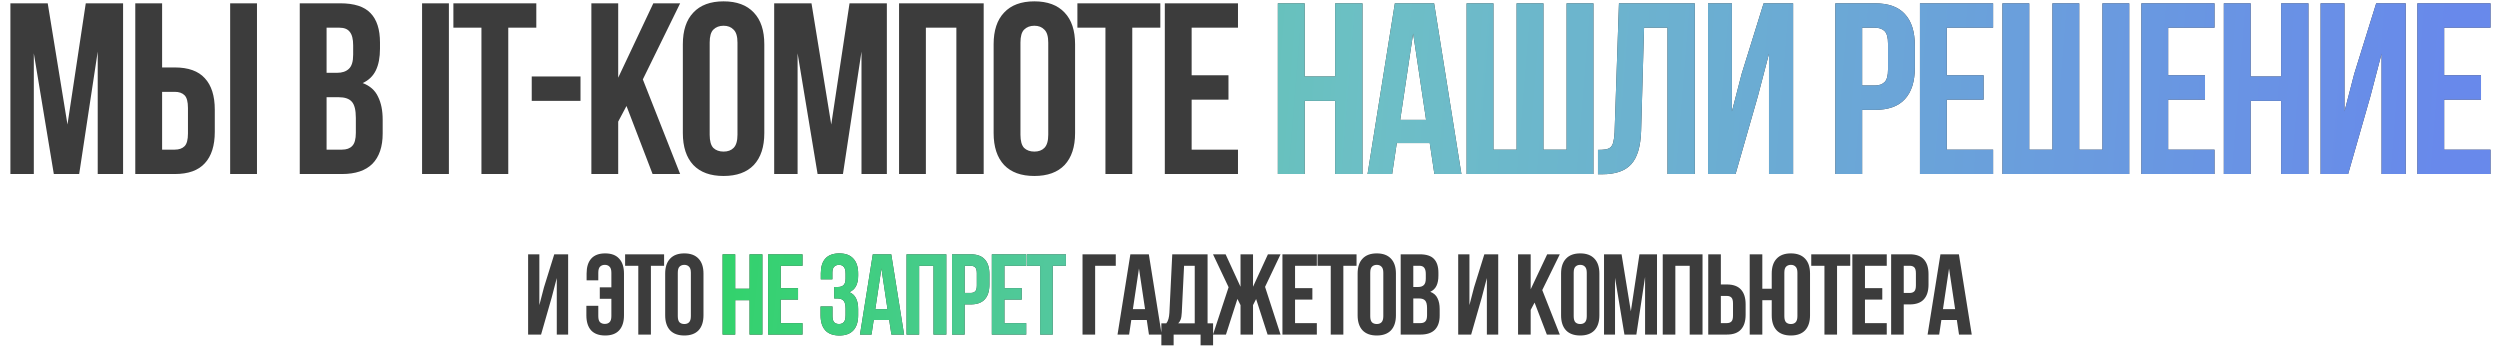
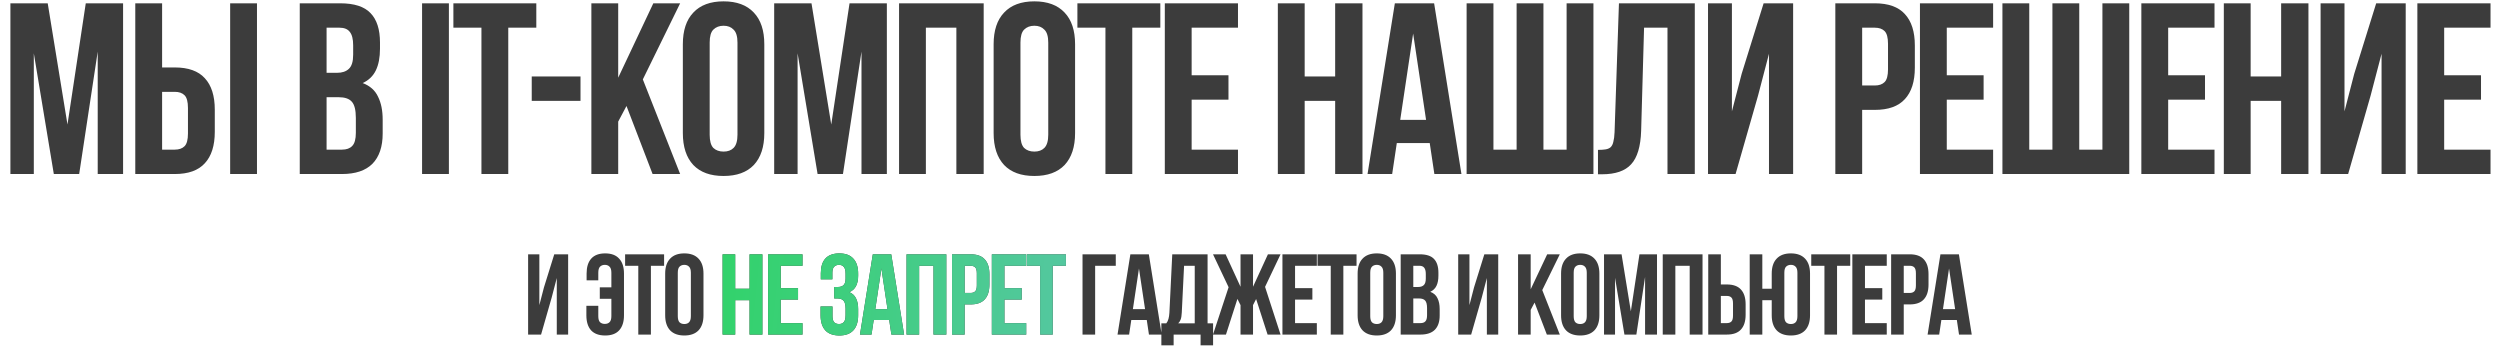
<svg xmlns="http://www.w3.org/2000/svg" width="1090" height="156" viewBox="0 0 1090 156" fill="none">
  <path d="M235.907 145.875H230.257V110.875H235.157V133.025L237.157 125.325L241.657 110.875H247.707V145.875H242.757V121.225L240.507 129.825L235.907 145.875ZM260.858 133.325V137.825C260.858 139.092 261.108 139.975 261.608 140.475C262.142 140.975 262.842 141.225 263.708 141.225C264.575 141.225 265.258 140.975 265.758 140.475C266.292 139.975 266.558 139.092 266.558 137.825V130.275H261.508V125.275H266.558V118.925C266.558 117.658 266.292 116.775 265.758 116.275C265.258 115.742 264.575 115.475 263.708 115.475C262.842 115.475 262.142 115.742 261.608 116.275C261.108 116.775 260.858 117.658 260.858 118.925V122.225H255.758V119.275C255.758 116.442 256.425 114.275 257.758 112.775C259.125 111.242 261.158 110.475 263.858 110.475C266.558 110.475 268.592 111.242 269.958 112.775C271.358 114.275 272.058 116.442 272.058 119.275V137.475C272.058 140.308 271.358 142.492 269.958 144.025C268.592 145.525 266.558 146.275 263.858 146.275C261.158 146.275 259.108 145.525 257.708 144.025C256.342 142.492 255.658 140.308 255.658 137.475V133.325H260.858ZM272.546 110.875H289.546V115.875H283.796V145.875H278.296V115.875H272.546V110.875ZM295.518 137.825C295.518 139.092 295.768 139.992 296.268 140.525C296.801 141.025 297.501 141.275 298.368 141.275C299.234 141.275 299.918 141.025 300.418 140.525C300.951 139.992 301.218 139.092 301.218 137.825V118.925C301.218 117.658 300.951 116.775 300.418 116.275C299.918 115.742 299.234 115.475 298.368 115.475C297.501 115.475 296.801 115.742 296.268 116.275C295.768 116.775 295.518 117.658 295.518 118.925V137.825ZM290.018 119.275C290.018 116.442 290.734 114.275 292.168 112.775C293.601 111.242 295.668 110.475 298.368 110.475C301.068 110.475 303.134 111.242 304.568 112.775C306.001 114.275 306.718 116.442 306.718 119.275V137.475C306.718 140.308 306.001 142.492 304.568 144.025C303.134 145.525 301.068 146.275 298.368 146.275C295.668 146.275 293.601 145.525 292.168 144.025C290.734 142.492 290.018 140.308 290.018 137.475V119.275ZM471.981 145.875V110.875H486.481V115.875H477.481V145.875H471.981ZM506.492 145.875H500.942L499.992 139.525H493.242L492.292 145.875H487.242L492.842 110.875H500.892L506.492 145.875ZM493.942 134.775H499.242L496.592 117.075L493.942 134.775ZM523.454 150.575V145.875H511.704V150.575H506.354V140.975H508.504C508.97 140.375 509.287 139.725 509.454 139.025C509.654 138.325 509.787 137.458 509.854 136.425L511.104 110.875H526.504V140.975H528.904V150.575H523.454ZM515.254 136.325C515.187 137.658 515.02 138.658 514.754 139.325C514.52 139.992 514.17 140.542 513.704 140.975H520.904V115.875H516.254L515.254 136.325ZM546.318 125.025L552.818 110.875H558.318L551.568 125.075L558.318 145.875H552.668L547.668 130.375L546.318 133.025V145.875H540.868V133.025L539.518 130.325L534.518 145.875H528.868L535.668 125.225L528.868 110.875H534.368L540.868 125.025V110.875H546.318V125.025ZM564.644 125.625H572.194V130.625H564.644V140.875H574.144V145.875H559.144V110.875H574.144V115.875H564.644V125.625ZM574.452 110.875H591.452V115.875H585.702V145.875H580.202V115.875H574.452V110.875ZM597.424 137.825C597.424 139.092 597.674 139.992 598.174 140.525C598.707 141.025 599.407 141.275 600.274 141.275C601.141 141.275 601.824 141.025 602.324 140.525C602.857 139.992 603.124 139.092 603.124 137.825V118.925C603.124 117.658 602.857 116.775 602.324 116.275C601.824 115.742 601.141 115.475 600.274 115.475C599.407 115.475 598.707 115.742 598.174 116.275C597.674 116.775 597.424 117.658 597.424 118.925V137.825ZM591.924 119.275C591.924 116.442 592.641 114.275 594.074 112.775C595.507 111.242 597.574 110.475 600.274 110.475C602.974 110.475 605.041 111.242 606.474 112.775C607.907 114.275 608.624 116.442 608.624 119.275V137.475C608.624 140.308 607.907 142.492 606.474 144.025C605.041 145.525 602.974 146.275 600.274 146.275C597.574 146.275 595.507 145.525 594.074 144.025C592.641 142.492 591.924 140.308 591.924 137.475V119.275ZM618.998 110.875C621.865 110.875 623.932 111.542 625.198 112.875C626.498 114.208 627.148 116.225 627.148 118.925V120.175C627.148 121.975 626.865 123.458 626.298 124.625C625.732 125.792 624.832 126.658 623.598 127.225C625.098 127.792 626.148 128.725 626.748 130.025C627.382 131.292 627.698 132.858 627.698 134.725V137.575C627.698 140.275 626.998 142.342 625.598 143.775C624.198 145.175 622.115 145.875 619.348 145.875H610.698V110.875H618.998ZM616.198 130.125V140.875H619.348C620.282 140.875 620.982 140.625 621.448 140.125C621.948 139.625 622.198 138.725 622.198 137.425V134.375C622.198 132.742 621.915 131.625 621.348 131.025C620.815 130.425 619.915 130.125 618.648 130.125H616.198ZM616.198 115.875V125.125H618.348C619.382 125.125 620.182 124.858 620.748 124.325C621.348 123.792 621.648 122.825 621.648 121.425V119.475C621.648 118.208 621.415 117.292 620.948 116.725C620.515 116.158 619.815 115.875 618.848 115.875H616.198ZM641.424 145.875H635.774V110.875H640.674V133.025L642.674 125.325L647.174 110.875H653.224V145.875H648.274V121.225L646.024 129.825L641.424 145.875ZM669.076 131.925L667.376 135.125V145.875H661.876V110.875H667.376V126.125L674.576 110.875H680.076L672.426 126.475L680.076 145.875H674.426L669.076 131.925ZM686.129 137.825C686.129 139.092 686.379 139.992 686.879 140.525C687.412 141.025 688.112 141.275 688.979 141.275C689.846 141.275 690.529 141.025 691.029 140.525C691.562 139.992 691.829 139.092 691.829 137.825V118.925C691.829 117.658 691.562 116.775 691.029 116.275C690.529 115.742 689.846 115.475 688.979 115.475C688.112 115.475 687.412 115.742 686.879 116.275C686.379 116.775 686.129 117.658 686.129 118.925V137.825ZM680.629 119.275C680.629 116.442 681.346 114.275 682.779 112.775C684.212 111.242 686.279 110.475 688.979 110.475C691.679 110.475 693.746 111.242 695.179 112.775C696.612 114.275 697.329 116.442 697.329 119.275V137.475C697.329 140.308 696.612 142.492 695.179 144.025C693.746 145.525 691.679 146.275 688.979 146.275C686.279 146.275 684.212 145.525 682.779 144.025C681.346 142.492 680.629 140.308 680.629 137.475V119.275ZM711.053 135.725L714.803 110.875H722.453V145.875H717.253V120.775L713.453 145.875H708.253L704.153 121.125V145.875H699.353V110.875H707.003L711.053 135.725ZM730.454 145.875H724.954V110.875H742.304V145.875H736.704V115.875H730.454V145.875ZM744.792 145.875V110.875H750.292V124.025H752.892C755.659 124.025 757.709 124.758 759.042 126.225C760.409 127.692 761.092 129.842 761.092 132.675V137.225C761.092 140.058 760.409 142.208 759.042 143.675C757.709 145.142 755.659 145.875 752.892 145.875H744.792ZM752.892 140.875C753.759 140.875 754.425 140.642 754.892 140.175C755.359 139.708 755.592 138.842 755.592 137.575V132.325C755.592 131.058 755.359 130.192 754.892 129.725C754.425 129.258 753.759 129.025 752.892 129.025H750.292V140.875H752.892ZM772.472 130.875H768.372V145.875H762.872V110.875H768.372V125.875H772.472V119.275C772.472 116.442 773.189 114.275 774.622 112.775C776.055 111.242 778.122 110.475 780.822 110.475C783.522 110.475 785.589 111.242 787.022 112.775C788.455 114.275 789.172 116.442 789.172 119.275V137.475C789.172 140.308 788.455 142.492 787.022 144.025C785.589 145.525 783.522 146.275 780.822 146.275C778.122 146.275 776.055 145.525 774.622 144.025C773.189 142.492 772.472 140.308 772.472 137.475V130.875ZM777.972 137.825C777.972 139.092 778.222 139.992 778.722 140.525C779.255 141.025 779.955 141.275 780.822 141.275C781.689 141.275 782.372 141.025 782.872 140.525C783.405 139.992 783.672 139.092 783.672 137.825V118.925C783.672 117.658 783.405 116.775 782.872 116.275C782.372 115.742 781.689 115.475 780.822 115.475C779.955 115.475 779.255 115.742 778.722 116.275C778.222 116.775 777.972 117.658 777.972 118.925V137.825ZM789.704 110.875H806.704V115.875H800.954V145.875H795.454V115.875H789.704V110.875ZM813.126 125.625H820.676V130.625H813.126V140.875H822.626V145.875H807.626V110.875H822.626V115.875H813.126V125.625ZM832.634 110.875C835.401 110.875 837.451 111.608 838.784 113.075C840.151 114.542 840.834 116.692 840.834 119.525V124.075C840.834 126.908 840.151 129.058 838.784 130.525C837.451 131.992 835.401 132.725 832.634 132.725H830.034V145.875H824.534V110.875H832.634ZM830.034 115.875V127.725H832.634C833.501 127.725 834.168 127.492 834.634 127.025C835.101 126.558 835.334 125.692 835.334 124.425V119.175C835.334 117.908 835.101 117.042 834.634 116.575C834.168 116.108 833.501 115.875 832.634 115.875H830.034ZM859.682 145.875H854.132L853.182 139.525H846.432L845.482 145.875H840.432L846.032 110.875H854.082L859.682 145.875ZM847.132 134.775H852.432L849.782 117.075L847.132 134.775Z" fill="#3C3C3C" />
  <path d="M320.556 145.875H315.056V110.875H320.556V125.875H326.806V110.875H332.406V145.875H326.806V130.875H320.556V145.875ZM340.394 125.625H347.944V130.625H340.394V140.875H349.894V145.875H334.894V110.875H349.894V115.875H340.394V125.625ZM368.665 119.475C368.665 117.908 368.399 116.858 367.865 116.325C367.365 115.758 366.682 115.475 365.815 115.475C364.949 115.475 364.249 115.742 363.715 116.275C363.182 116.775 362.915 117.658 362.915 118.925V121.775H357.865V119.175C357.865 116.342 358.532 114.192 359.865 112.725C361.232 111.225 363.265 110.475 365.965 110.475C368.665 110.475 370.699 111.242 372.065 112.775C373.465 114.275 374.165 116.442 374.165 119.275V120.175C374.165 123.908 372.882 126.308 370.315 127.375C371.715 127.975 372.699 128.908 373.265 130.175C373.865 131.408 374.165 132.925 374.165 134.725V137.475C374.165 140.308 373.465 142.492 372.065 144.025C370.699 145.525 368.665 146.275 365.965 146.275C363.265 146.275 361.215 145.525 359.815 144.025C358.449 142.492 357.765 140.308 357.765 137.475V133.625H362.965V137.825C362.965 139.092 363.215 139.992 363.715 140.525C364.249 141.025 364.949 141.275 365.815 141.275C366.682 141.275 367.365 141.008 367.865 140.475C368.399 139.942 368.665 138.892 368.665 137.325V134.575C368.665 132.942 368.382 131.792 367.815 131.125C367.249 130.458 366.332 130.125 365.065 130.125H363.715V125.125H365.365C366.399 125.125 367.199 124.858 367.765 124.325C368.365 123.792 368.665 122.825 368.665 121.425V119.475ZM394.19 145.875H388.64L387.69 139.525H380.94L379.99 145.875H374.94L380.54 110.875H388.59L394.19 145.875ZM381.64 134.775H386.94L384.29 117.075L381.64 134.775ZM400.751 145.875H395.251V110.875H412.601V145.875H407.001V115.875H400.751V145.875ZM423.189 110.875C425.956 110.875 428.006 111.608 429.339 113.075C430.706 114.542 431.389 116.692 431.389 119.525V124.075C431.389 126.908 430.706 129.058 429.339 130.525C428.006 131.992 425.956 132.725 423.189 132.725H420.589V145.875H415.089V110.875H423.189ZM420.589 115.875V127.725H423.189C424.056 127.725 424.722 127.492 425.189 127.025C425.656 126.558 425.889 125.692 425.889 124.425V119.175C425.889 117.908 425.656 117.042 425.189 116.575C424.722 116.108 424.056 115.875 423.189 115.875H420.589ZM437.937 125.625H445.487V130.625H437.937V140.875H447.437V145.875H432.437V110.875H447.437V115.875H437.937V125.625ZM447.745 110.875H464.745V115.875H458.995V145.875H453.495V115.875H447.745V110.875Z" fill="#3C3C3C" />
  <path d="M320.556 145.875H315.056V110.875H320.556V125.875H326.806V110.875H332.406V145.875H326.806V130.875H320.556V145.875ZM340.394 125.625H347.944V130.625H340.394V140.875H349.894V145.875H334.894V110.875H349.894V115.875H340.394V125.625ZM368.665 119.475C368.665 117.908 368.399 116.858 367.865 116.325C367.365 115.758 366.682 115.475 365.815 115.475C364.949 115.475 364.249 115.742 363.715 116.275C363.182 116.775 362.915 117.658 362.915 118.925V121.775H357.865V119.175C357.865 116.342 358.532 114.192 359.865 112.725C361.232 111.225 363.265 110.475 365.965 110.475C368.665 110.475 370.699 111.242 372.065 112.775C373.465 114.275 374.165 116.442 374.165 119.275V120.175C374.165 123.908 372.882 126.308 370.315 127.375C371.715 127.975 372.699 128.908 373.265 130.175C373.865 131.408 374.165 132.925 374.165 134.725V137.475C374.165 140.308 373.465 142.492 372.065 144.025C370.699 145.525 368.665 146.275 365.965 146.275C363.265 146.275 361.215 145.525 359.815 144.025C358.449 142.492 357.765 140.308 357.765 137.475V133.625H362.965V137.825C362.965 139.092 363.215 139.992 363.715 140.525C364.249 141.025 364.949 141.275 365.815 141.275C366.682 141.275 367.365 141.008 367.865 140.475C368.399 139.942 368.665 138.892 368.665 137.325V134.575C368.665 132.942 368.382 131.792 367.815 131.125C367.249 130.458 366.332 130.125 365.065 130.125H363.715V125.125H365.365C366.399 125.125 367.199 124.858 367.765 124.325C368.365 123.792 368.665 122.825 368.665 121.425V119.475ZM394.19 145.875H388.64L387.69 139.525H380.94L379.99 145.875H374.94L380.54 110.875H388.59L394.19 145.875ZM381.64 134.775H386.94L384.29 117.075L381.64 134.775ZM400.751 145.875H395.251V110.875H412.601V145.875H407.001V115.875H400.751V145.875ZM423.189 110.875C425.956 110.875 428.006 111.608 429.339 113.075C430.706 114.542 431.389 116.692 431.389 119.525V124.075C431.389 126.908 430.706 129.058 429.339 130.525C428.006 131.992 425.956 132.725 423.189 132.725H420.589V145.875H415.089V110.875H423.189ZM420.589 115.875V127.725H423.189C424.056 127.725 424.722 127.492 425.189 127.025C425.656 126.558 425.889 125.692 425.889 124.425V119.175C425.889 117.908 425.656 117.042 425.189 116.575C424.722 116.108 424.056 115.875 423.189 115.875H420.589ZM437.937 125.625H445.487V130.625H437.937V140.875H447.437V145.875H432.437V110.875H447.437V115.875H437.937V125.625ZM447.745 110.875H464.745V115.875H458.995V145.875H453.495V115.875H447.745V110.875Z" fill="url(#paint0_linear_71_1208)" />
  <path d="M29.419 54.289L37.394 1.44H53.663V75.875H42.604V22.494L34.523 75.875H23.464L14.744 23.239V75.875H4.536V1.44H20.805L29.419 54.289ZM58.982 75.875V1.44H70.679V29.406H76.208C82.092 29.406 86.452 30.966 89.287 34.085C92.194 37.204 93.647 41.777 93.647 47.802V57.479C93.647 63.505 92.194 68.077 89.287 71.196C86.452 74.315 82.092 75.875 76.208 75.875H58.982ZM76.208 65.241C78.051 65.241 79.469 64.745 80.462 63.753C81.454 62.76 81.95 60.917 81.95 58.223V47.058C81.95 44.364 81.454 42.521 80.462 41.529C79.469 40.536 78.051 40.04 76.208 40.04H70.679V65.241H76.208ZM100.346 75.875V1.44H112.043V75.875H100.346ZM148.344 1.44C154.44 1.44 158.835 2.858 161.529 5.693C164.294 8.529 165.676 12.818 165.676 18.56V21.218C165.676 25.047 165.074 28.201 163.869 30.682C162.664 33.163 160.75 35.007 158.127 36.212C161.317 37.417 163.55 39.402 164.826 42.166C166.173 44.86 166.846 48.192 166.846 52.162V58.223C166.846 63.965 165.357 68.361 162.38 71.409C159.403 74.386 154.972 75.875 149.088 75.875H130.692V1.44H148.344ZM142.389 42.379V65.241H149.088C151.073 65.241 152.562 64.71 153.554 63.646C154.617 62.583 155.149 60.669 155.149 57.904V51.418C155.149 47.944 154.547 45.569 153.341 44.293C152.207 43.017 150.293 42.379 147.599 42.379H142.389ZM142.389 12.073V31.746H146.961C149.159 31.746 150.86 31.178 152.065 30.044C153.341 28.91 153.979 26.854 153.979 23.877V19.73C153.979 17.036 153.483 15.086 152.491 13.881C151.569 12.676 150.08 12.073 148.025 12.073H142.389ZM184.022 1.44H195.719V75.875H184.022V1.44ZM197.679 1.44H233.833V12.073H221.604V75.875H209.907V12.073H197.679V1.44ZM231.836 33.341H253.103V43.974H231.836V33.341ZM273.15 46.207L269.535 53.013V75.875H257.838V1.44H269.535V33.872L284.847 1.44H296.544L280.275 34.617L296.544 75.875H284.528L273.15 46.207ZM309.418 58.755C309.418 61.449 309.949 63.363 311.013 64.497C312.147 65.56 313.636 66.092 315.479 66.092C317.322 66.092 318.775 65.56 319.838 64.497C320.973 63.363 321.54 61.449 321.54 58.755V18.56C321.54 15.866 320.973 13.988 319.838 12.924C318.775 11.79 317.322 11.223 315.479 11.223C313.636 11.223 312.147 11.79 311.013 12.924C309.949 13.988 309.418 15.866 309.418 18.56V58.755ZM297.721 19.304C297.721 13.279 299.245 8.671 302.293 5.481C305.341 2.22 309.737 0.589 315.479 0.589C321.221 0.589 325.616 2.22 328.664 5.481C331.713 8.671 333.237 13.279 333.237 19.304V58.011C333.237 64.036 331.713 68.68 328.664 71.941C325.616 75.131 321.221 76.726 315.479 76.726C309.737 76.726 305.341 75.131 302.293 71.941C299.245 68.68 297.721 64.036 297.721 58.011V19.304ZM362.424 54.289L370.399 1.44H386.669V75.875H375.61V22.494L367.528 75.875H356.47L347.75 23.239V75.875H337.542V1.44H353.811L362.424 54.289ZM403.684 75.875H391.987V1.44H428.886V75.875H416.976V12.073H403.684V75.875ZM444.917 58.755C444.917 61.449 445.449 63.363 446.512 64.497C447.646 65.56 449.135 66.092 450.978 66.092C452.821 66.092 454.274 65.56 455.338 64.497C456.472 63.363 457.039 61.449 457.039 58.755V18.56C457.039 15.866 456.472 13.988 455.338 12.924C454.274 11.79 452.821 11.223 450.978 11.223C449.135 11.223 447.646 11.79 446.512 12.924C445.449 13.988 444.917 15.866 444.917 18.56V58.755ZM433.22 19.304C433.22 13.279 434.744 8.671 437.792 5.481C440.841 2.22 445.236 0.589 450.978 0.589C456.72 0.589 461.115 2.22 464.164 5.481C467.212 8.671 468.736 13.279 468.736 19.304V58.011C468.736 64.036 467.212 68.68 464.164 71.941C461.115 75.131 456.72 76.726 450.978 76.726C445.236 76.726 440.841 75.131 437.792 71.941C434.744 68.68 433.22 64.036 433.22 58.011V19.304ZM469.745 1.44H505.899V12.073H493.67V75.875H481.973V12.073H469.745V1.44ZM519.557 32.809H535.614V43.443H519.557V65.241H539.761V75.875H507.86V1.44H539.761V12.073H519.557V32.809Z" fill="#3C3C3C" />
  <path d="M568.837 75.875H557.14V1.44H568.837V33.341H582.129V1.44H594.039V75.875H582.129V43.974H568.837V75.875ZM637.185 75.875H625.382L623.362 62.37H609.006L606.986 75.875H596.246L608.156 1.44H625.276L637.185 75.875ZM610.495 52.268H621.767L616.131 14.626L610.495 52.268ZM639.442 75.875V1.44H651.139V65.241H661.241V1.44H672.938V65.241H683.04V1.44H694.737V75.875H639.442ZM696.716 65.348C698.063 65.348 699.162 65.277 700.012 65.135C700.934 64.993 701.678 64.674 702.245 64.178C702.813 63.611 703.202 62.831 703.415 61.839C703.699 60.775 703.876 59.393 703.947 57.692L705.861 1.44H738.931V75.875H727.022V12.073H716.813L715.537 57.054C715.325 63.859 713.872 68.715 711.178 71.622C708.555 74.528 704.337 75.981 698.524 75.981H696.716V65.348ZM756.71 75.875H744.694V1.44H755.115V48.547L759.369 32.171L768.939 1.44H781.805V75.875H771.278V23.451L766.493 41.741L756.71 75.875ZM817.431 1.44C823.315 1.44 827.675 2.999 830.511 6.119C833.417 9.238 834.87 13.81 834.87 19.836V29.513C834.87 35.538 833.417 40.111 830.511 43.23C827.675 46.349 823.315 47.909 817.431 47.909H811.902V75.875H800.205V1.44H817.431ZM811.902 12.073V37.275H817.431C819.274 37.275 820.692 36.779 821.685 35.786C822.677 34.794 823.173 32.951 823.173 30.257V19.092C823.173 16.398 822.677 14.555 821.685 13.562C820.692 12.57 819.274 12.073 817.431 12.073H811.902ZM848.795 32.809H864.852V43.443H848.795V65.241H868.999V75.875H837.098V1.44H868.999V12.073H848.795V32.809ZM873.057 75.875V1.44H884.754V65.241H894.856V1.44H906.553V65.241H916.655V1.44H928.352V75.875H873.057ZM945.324 32.809H961.381V43.443H945.324V65.241H965.528V75.875H933.627V1.44H965.528V12.073H945.324V32.809ZM981.283 75.875H969.586V1.44H981.283V33.341H994.575V1.44H1006.48V75.875H994.575V43.974H981.283V75.875ZM1023.79 75.875H1011.78V1.44H1022.2V48.547L1026.45 32.171L1036.02 1.44H1048.89V75.875H1038.36V23.451L1033.57 41.741L1023.79 75.875ZM1065.66 32.809H1081.72V43.443H1065.66V65.241H1085.87V75.875H1053.97V1.44H1085.87V12.073H1065.66V32.809Z" fill="#3C3C3C" />
-   <path d="M568.837 75.875H557.14V1.44H568.837V33.341H582.129V1.44H594.039V75.875H582.129V43.974H568.837V75.875ZM637.185 75.875H625.382L623.362 62.37H609.006L606.986 75.875H596.246L608.156 1.44H625.276L637.185 75.875ZM610.495 52.268H621.767L616.131 14.626L610.495 52.268ZM639.442 75.875V1.44H651.139V65.241H661.241V1.44H672.938V65.241H683.04V1.44H694.737V75.875H639.442ZM696.716 65.348C698.063 65.348 699.162 65.277 700.012 65.135C700.934 64.993 701.678 64.674 702.245 64.178C702.813 63.611 703.202 62.831 703.415 61.839C703.699 60.775 703.876 59.393 703.947 57.692L705.861 1.44H738.931V75.875H727.022V12.073H716.813L715.537 57.054C715.325 63.859 713.872 68.715 711.178 71.622C708.555 74.528 704.337 75.981 698.524 75.981H696.716V65.348ZM756.71 75.875H744.694V1.44H755.115V48.547L759.369 32.171L768.939 1.44H781.805V75.875H771.278V23.451L766.493 41.741L756.71 75.875ZM817.431 1.44C823.315 1.44 827.675 2.999 830.511 6.119C833.417 9.238 834.87 13.81 834.87 19.836V29.513C834.87 35.538 833.417 40.111 830.511 43.23C827.675 46.349 823.315 47.909 817.431 47.909H811.902V75.875H800.205V1.44H817.431ZM811.902 12.073V37.275H817.431C819.274 37.275 820.692 36.779 821.685 35.786C822.677 34.794 823.173 32.951 823.173 30.257V19.092C823.173 16.398 822.677 14.555 821.685 13.562C820.692 12.57 819.274 12.073 817.431 12.073H811.902ZM848.795 32.809H864.852V43.443H848.795V65.241H868.999V75.875H837.098V1.44H868.999V12.073H848.795V32.809ZM873.057 75.875V1.44H884.754V65.241H894.856V1.44H906.553V65.241H916.655V1.44H928.352V75.875H873.057ZM945.324 32.809H961.381V43.443H945.324V65.241H965.528V75.875H933.627V1.44H965.528V12.073H945.324V32.809ZM981.283 75.875H969.586V1.44H981.283V33.341H994.575V1.44H1006.48V75.875H994.575V43.974H981.283V75.875ZM1023.79 75.875H1011.78V1.44H1022.2V48.547L1026.45 32.171L1036.02 1.44H1048.89V75.875H1038.36V23.451L1033.57 41.741L1023.79 75.875ZM1065.66 32.809H1081.72V43.443H1065.66V65.241H1085.87V75.875H1053.97V1.44H1085.87V12.073H1065.66V32.809Z" fill="url(#paint1_linear_71_1208)" />
  <defs>
    <linearGradient id="paint0_linear_71_1208" x1="196.988" y1="142.288" x2="839.443" y2="207.058" gradientUnits="userSpaceOnUse">
      <stop stop-color="#18DB43" />
      <stop offset="0.582" stop-color="#6DBFC6" />
      <stop offset="1" stop-color="#6889EB" />
    </linearGradient>
    <linearGradient id="paint1_linear_71_1208" x1="-53.742" y1="67.889" x2="1057.16" y2="158.35" gradientUnits="userSpaceOnUse">
      <stop stop-color="#18DB43" />
      <stop offset="0.582" stop-color="#6DBFC6" />
      <stop offset="1" stop-color="#6889EB" />
    </linearGradient>
  </defs>
</svg>